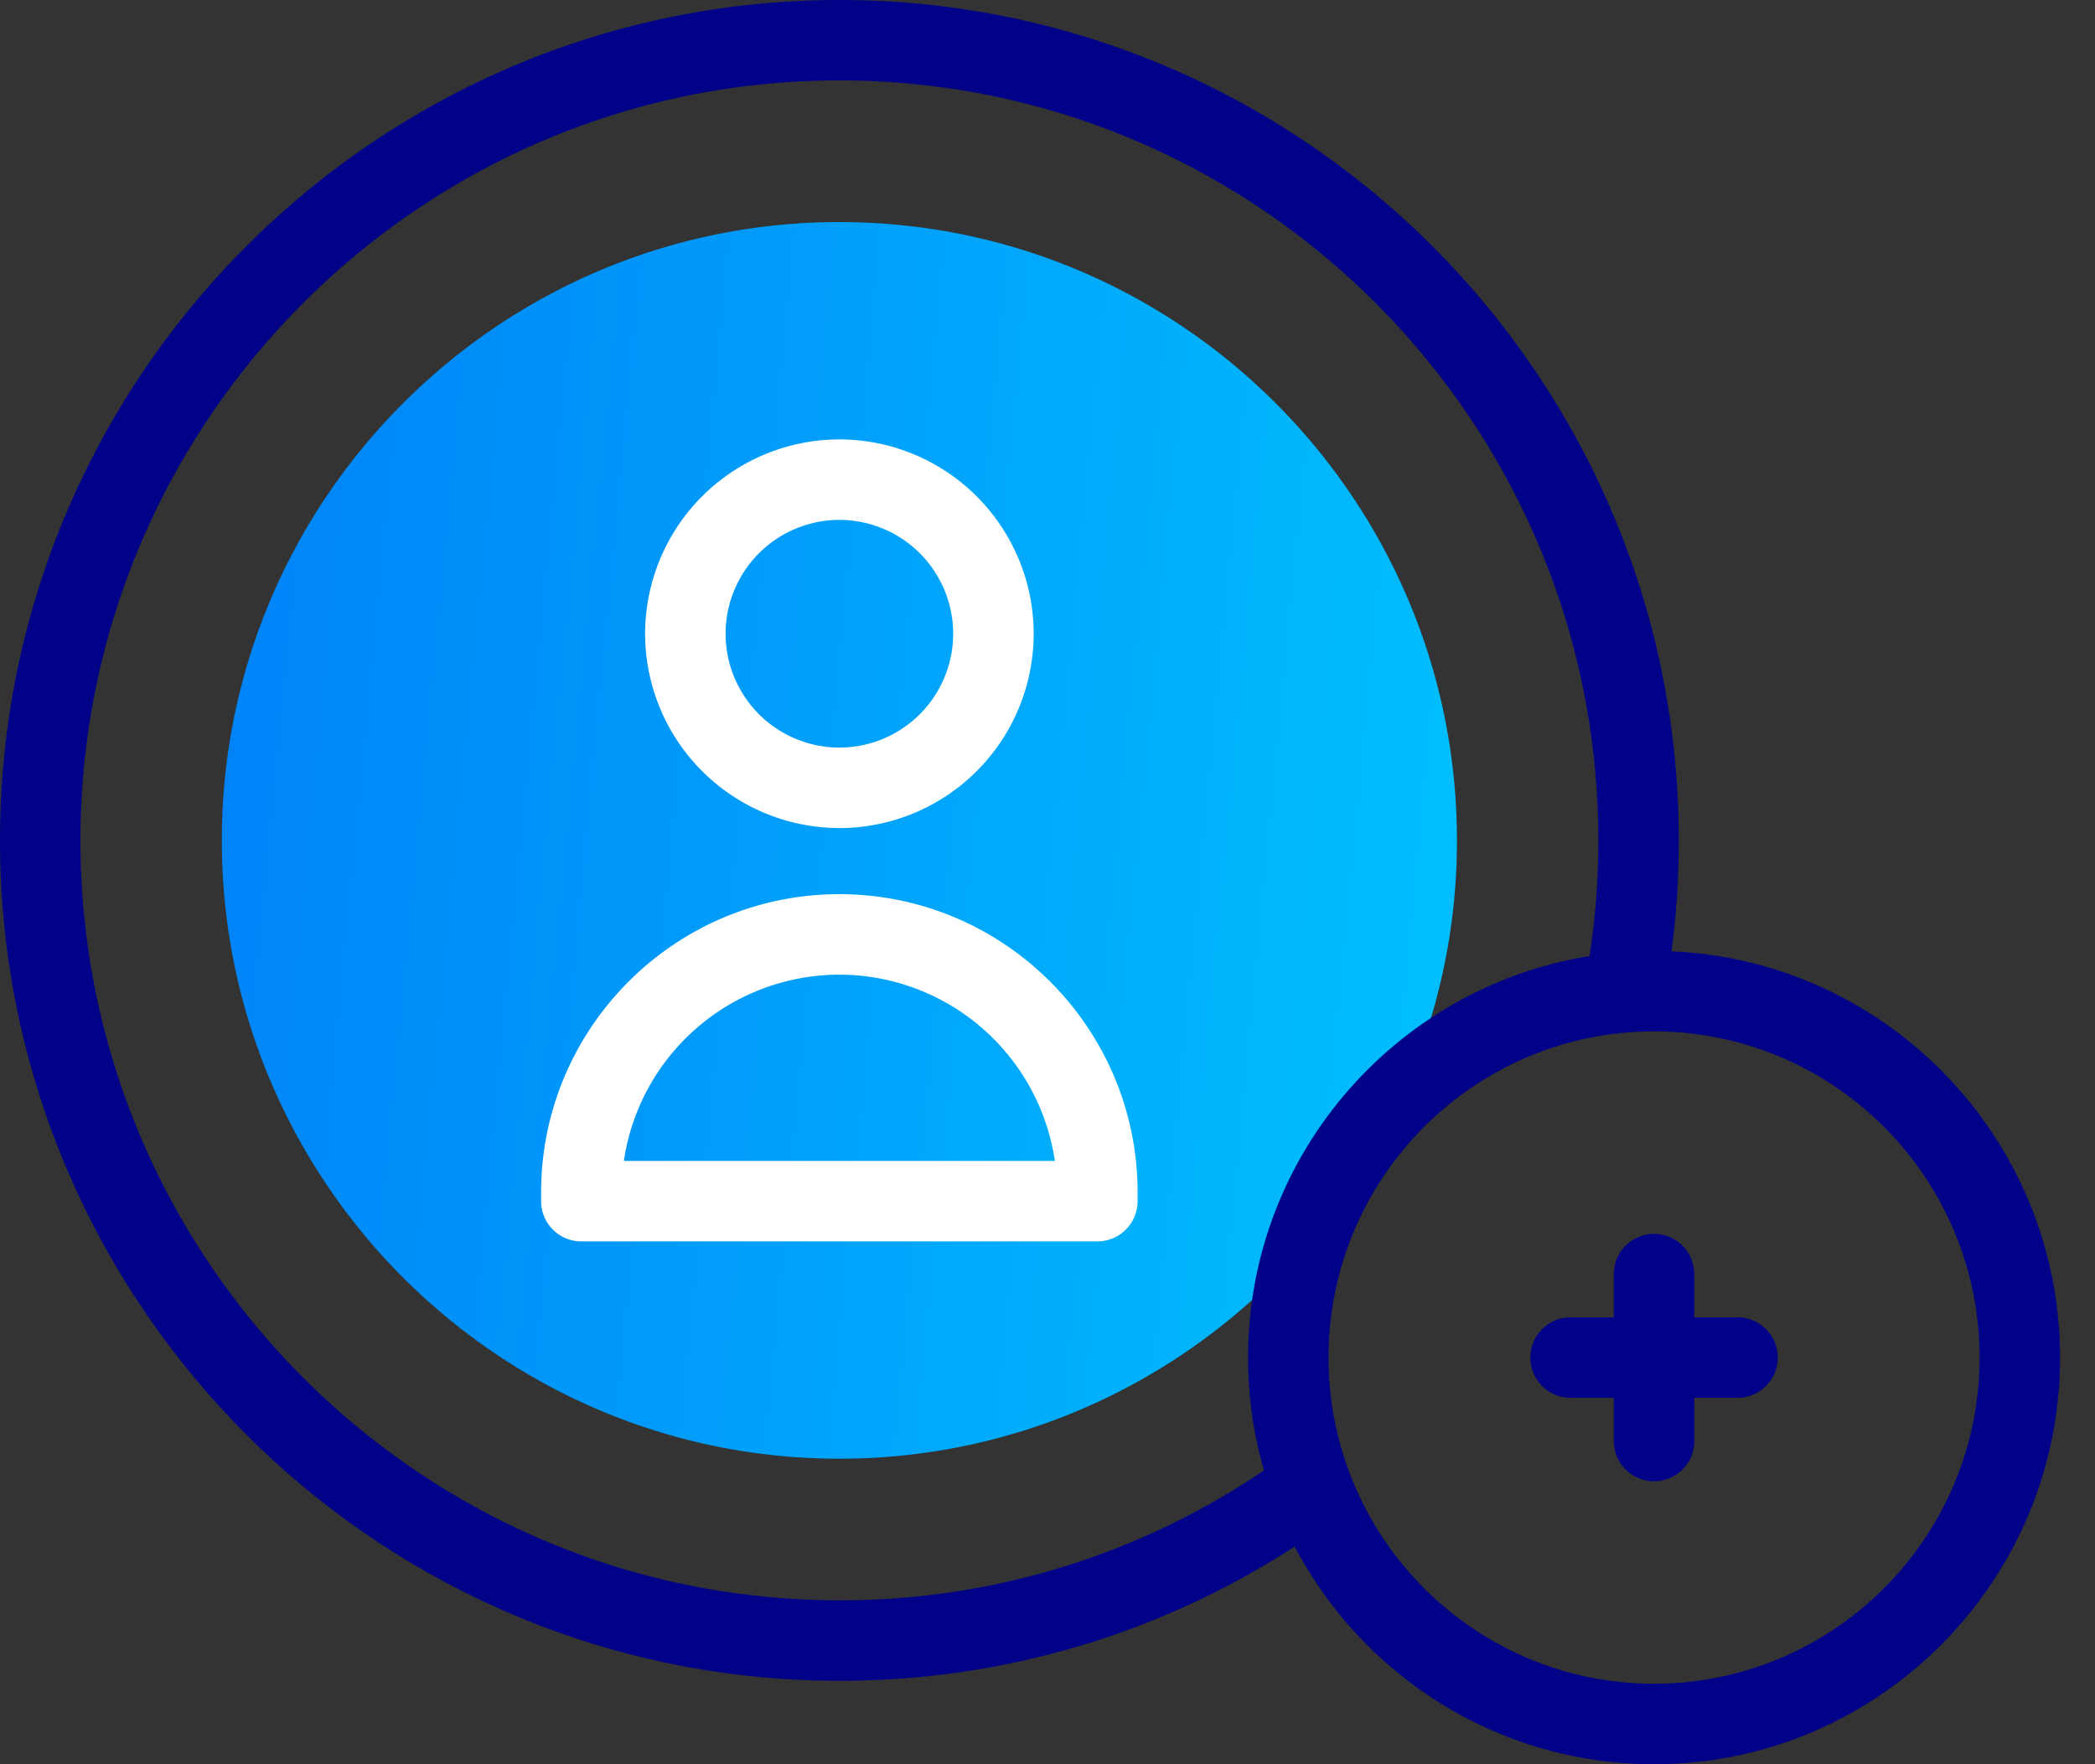
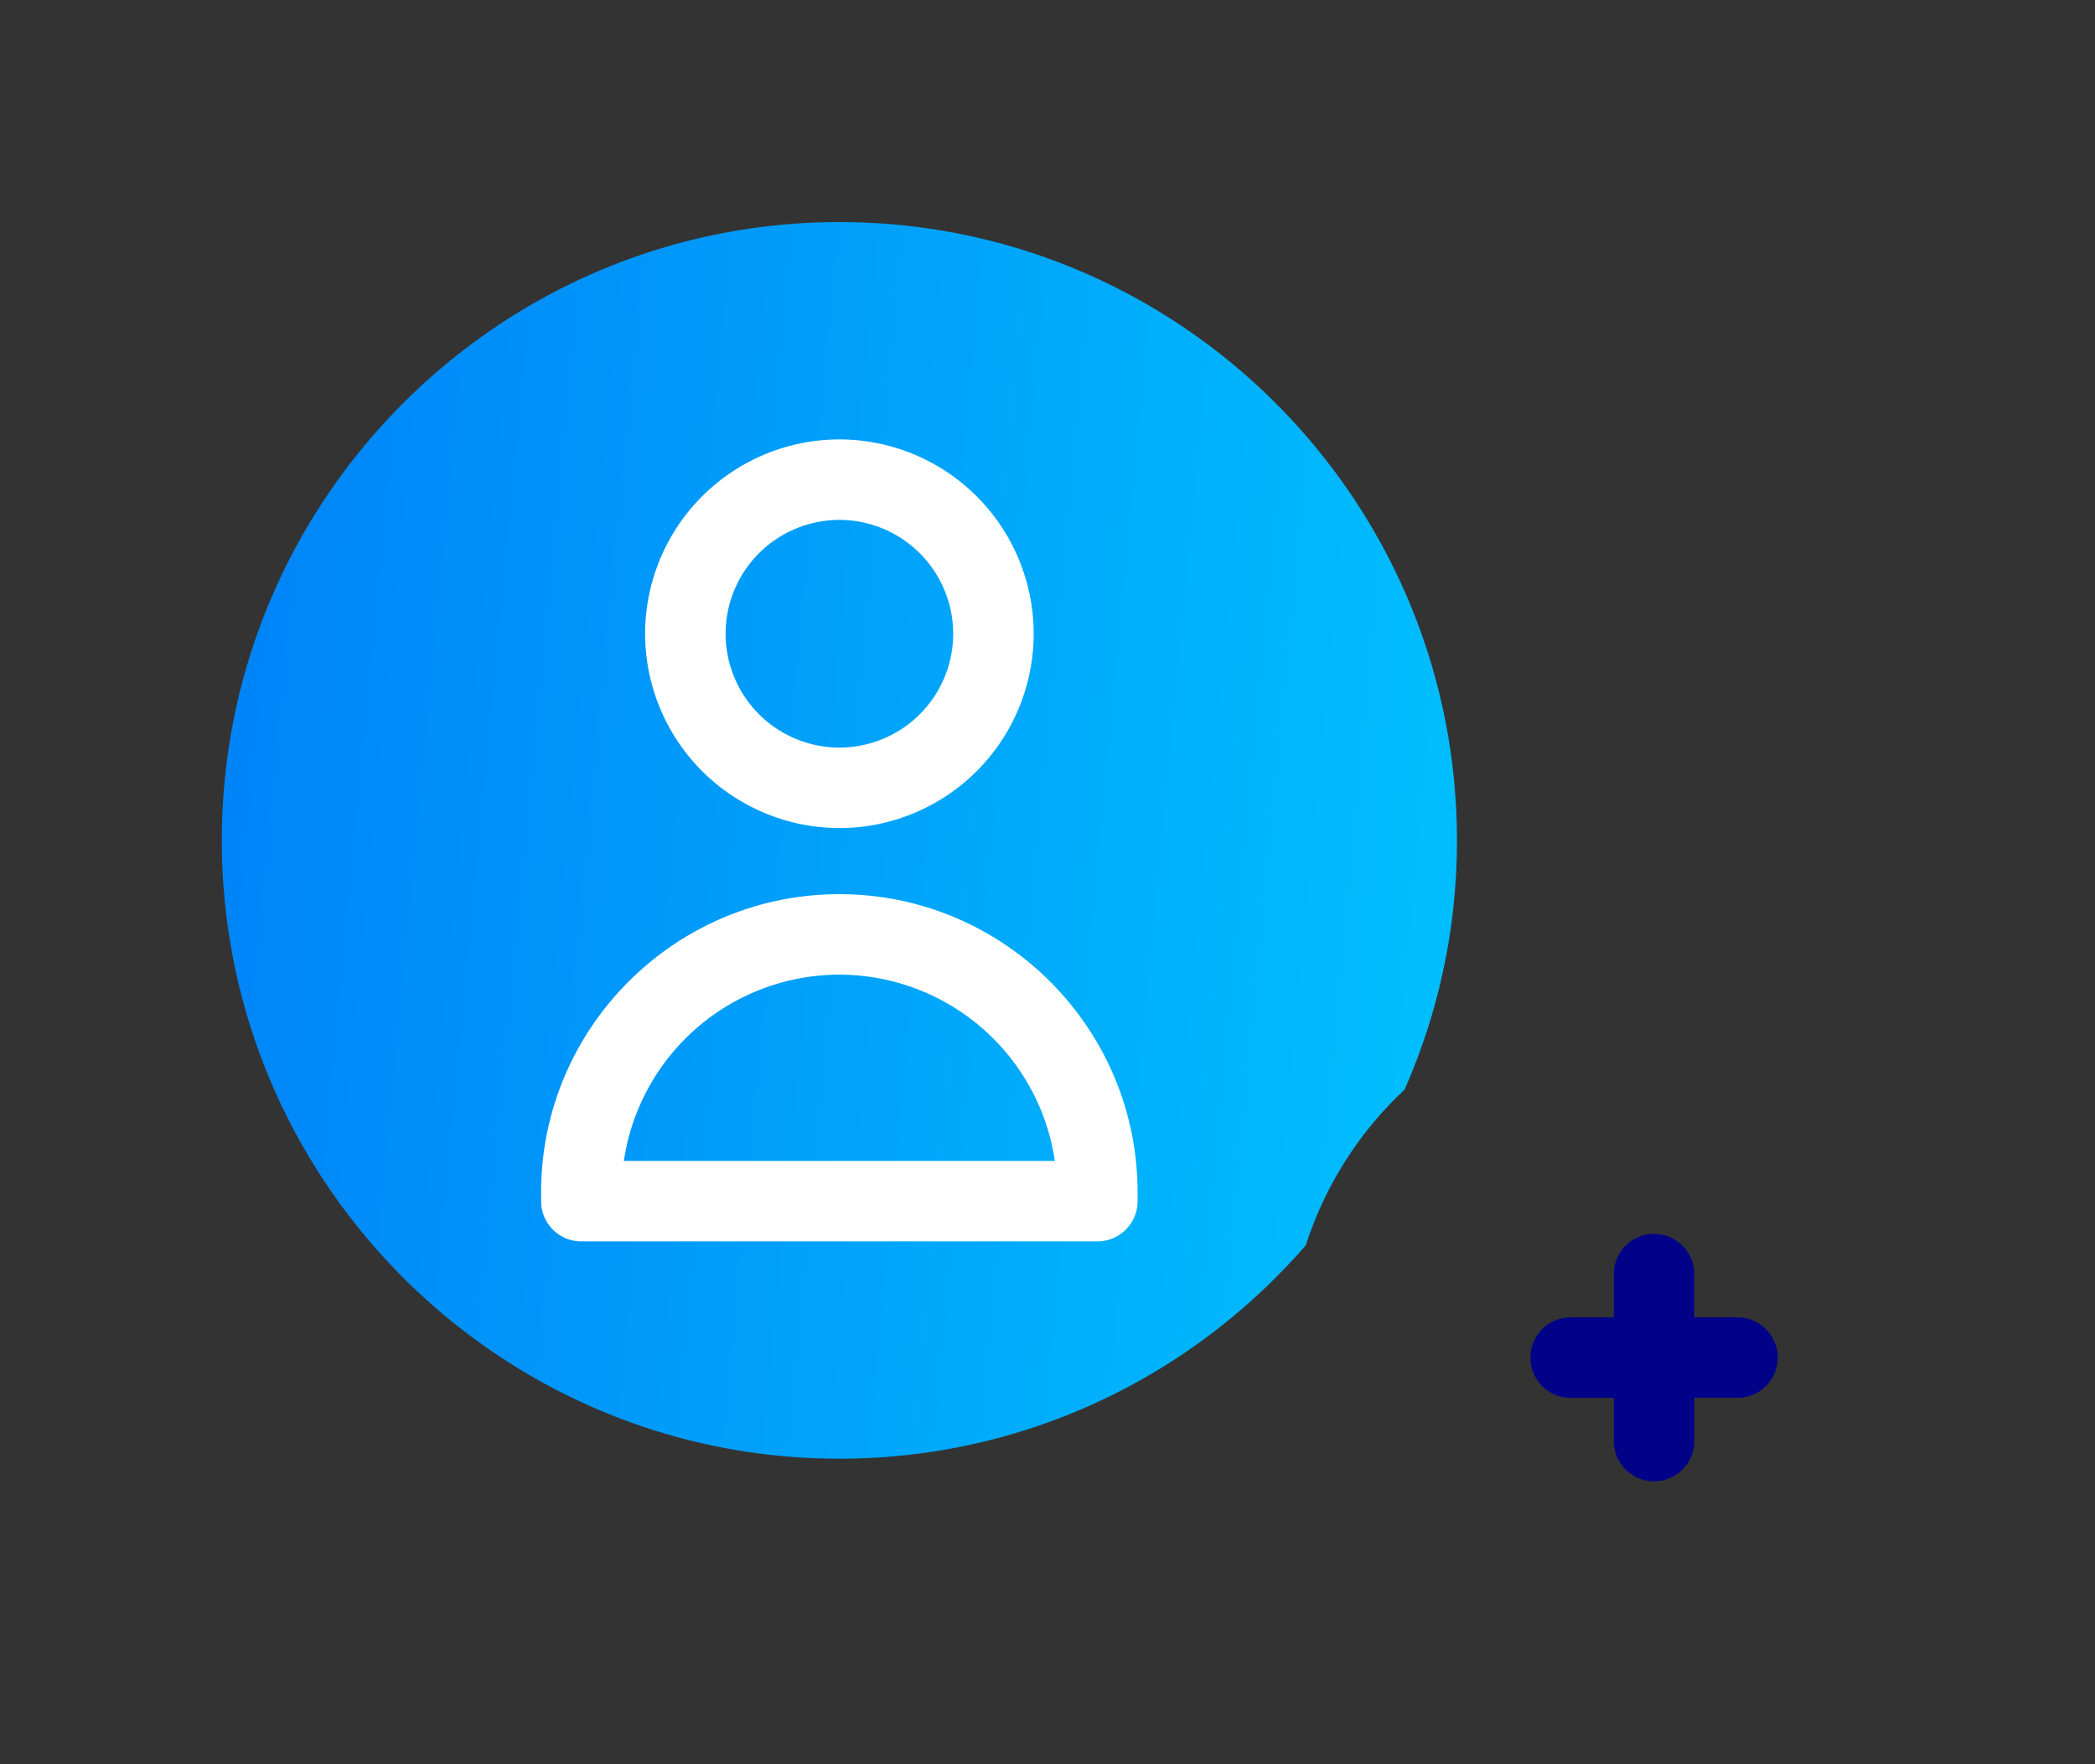
<svg xmlns="http://www.w3.org/2000/svg" width="57" height="48" fill="none">
  <rect width="100%" height="100%" fill="#333333" stroke="none" />
  <path d="M38.213 29.649a16.745 16.745 0 001.427-6.784c0-9.276-7.538-16.823-16.802-16.823-9.265 0-16.803 7.547-16.803 16.823 0 9.277 7.538 16.823 16.803 16.823 5.06 0 9.606-2.252 12.69-5.807a9.976 9.976 0 012.685-4.232z" fill="url(#paint0_linear_1_385)" />
  <path d="M22.838 22.53a5.292 5.292 0 005.286-5.288 5.292 5.292 0 00-5.286-5.287 5.292 5.292 0 00-5.286 5.287 5.292 5.292 0 005.286 5.287zm0-8.385a3.1 3.1 0 013.096 3.097 3.1 3.1 0 01-3.096 3.098 3.1 3.1 0 01-3.096-3.098 3.1 3.1 0 013.096-3.097zm-.001 10.183c-4.474 0-8.115 3.64-8.115 8.114v.238c0 .605.49 1.095 1.095 1.095h14.04c.604 0 1.094-.49 1.094-1.095v-.238c0-4.474-3.64-8.114-8.114-8.114zm-5.863 7.257a5.934 5.934 0 015.863-5.067 5.934 5.934 0 015.863 5.067H16.974z" fill="#fff" />
-   <path d="M45.479 25.884c.131-.998.197-2.009.197-3.019C45.676 10.257 35.431 0 22.838 0 10.245 0 0 10.257 0 22.865 0 35.473 10.245 45.73 22.838 45.73c4.437 0 8.695-1.259 12.386-3.651 1.852 3.518 5.54 5.921 9.78 5.921 6.09 0 11.045-4.963 11.045-11.063 0-5.941-4.7-10.803-10.57-11.053zM22.839 43.54c-11.387 0-20.65-9.275-20.65-20.676 0-11.4 9.263-20.676 20.65-20.676 11.385 0 20.648 9.275 20.648 20.676 0 1.055-.08 2.111-.238 3.148-5.26.844-9.292 5.421-9.292 10.924 0 1.064.15 2.094.432 3.069a20.479 20.479 0 01-11.55 3.535zm22.164 2.27c-4.884 0-8.857-3.981-8.857-8.874 0-4.893 3.973-8.874 8.857-8.874 4.884 0 8.857 3.98 8.857 8.874 0 4.893-3.973 8.874-8.857 8.874z" fill="#020288" />
  <path d="M47.273 35.842h-1.176v-1.176a1.095 1.095 0 00-2.19 0v1.176h-1.175a1.095 1.095 0 000 2.19h1.176v1.175a1.095 1.095 0 002.19 0v-1.176h1.175a1.095 1.095 0 000-2.19z" fill="#020288" />
  <defs>
    <linearGradient id="paint0_linear_1_385" x1="6.035" y1="8.504" x2="41.639" y2="11.899" gradientUnits="userSpaceOnUse">
      <stop stop-color="#0082F8" />
      <stop offset="1" stop-color="#00C0FD" />
    </linearGradient>
  </defs>
</svg>